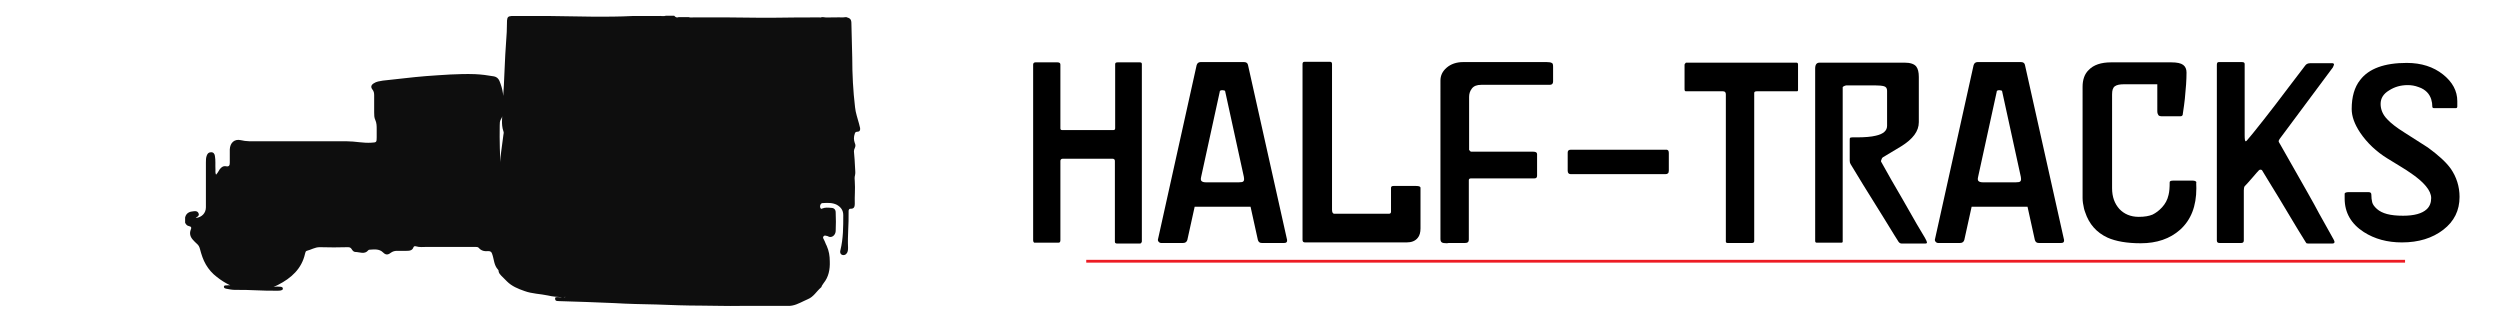
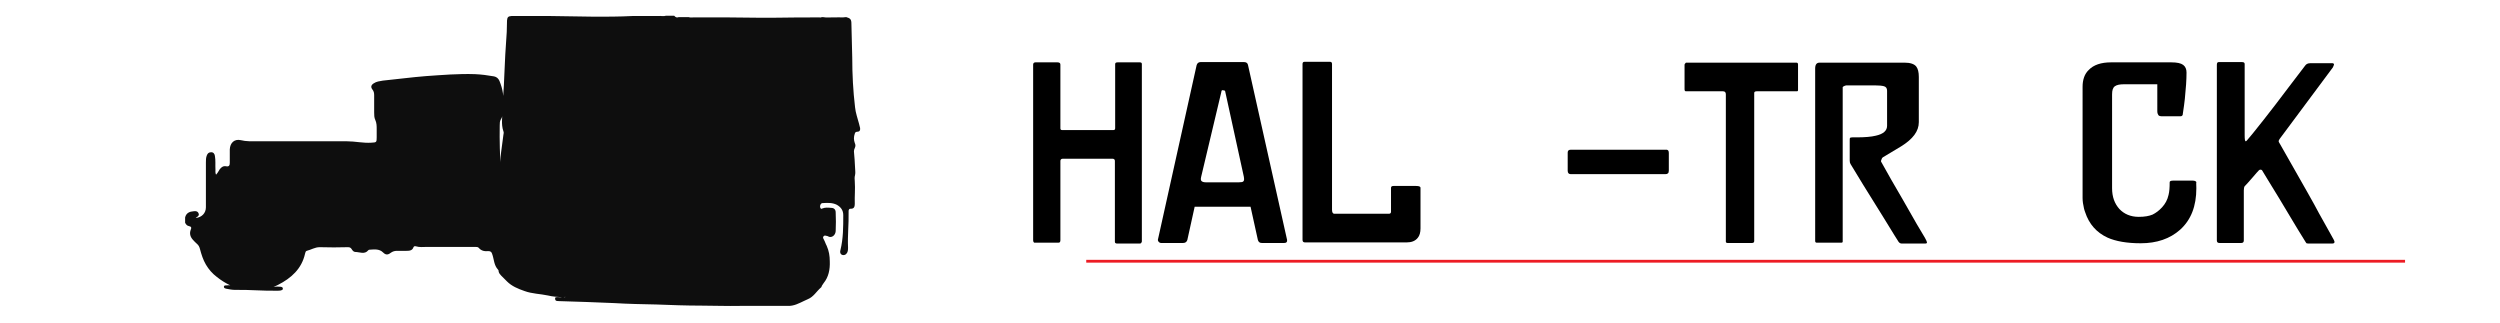
<svg xmlns="http://www.w3.org/2000/svg" version="1.1" id="Layer_1" x="0px" y="0px" viewBox="0 0 890 115" style="enable-background:new 0 0 890 115;" xml:space="preserve">
  <style type="text/css">
	.st0{fill:none;stroke:#ED1C24;stroke-miterlimit:10;}
	.st1{fill:#0E0E0E;}
</style>
  <line class="st0" x1="386.7" y1="93" x2="856.2" y2="93" />
  <g>
    <path d="M406.4,86.1c0,0.4-0.2,0.6-0.7,0.6h-8c-0.5,0-0.8-0.2-0.8-0.6V57.3c0-0.5-0.3-0.8-0.9-0.8h-17.6c-0.6,0-0.9,0.3-0.9,0.8   v28.2c0,0.6-0.2,0.9-0.7,0.9h-8.2c-0.1,0-0.3,0-0.4,0c-0.2-0.1-0.4-0.4-0.4-0.9V23c0-0.5,0.3-0.8,0.8-0.8h7.9c0.7,0,1,0.3,1,0.8   v22.7c0,0.4,0.2,0.6,0.6,0.6h18.3c0.4,0,0.6-0.2,0.6-0.7V22.8c0-0.4,0.3-0.6,0.8-0.6h8c0.5,0,0.7,0.2,0.7,0.6V86.1z" />
-     <path d="M458.2,85.4c0.1,0.7-0.2,1.1-1,1.1h-8c-0.8,0-1.2-0.4-1.4-1.1l-2.6-11.8h-19.9l-2.6,11.8c-0.2,0.7-0.7,1.1-1.5,1.1h-7.9   c-0.3,0-0.5-0.1-0.8-0.4c-0.2-0.2-0.3-0.5-0.3-0.7L426,23.2c0.2-0.7,0.7-1.1,1.4-1.1h15.5c0.8,0,1.3,0.4,1.4,1.1L458.2,85.4z    M441.1,64.9c0.8,0,1.3-0.1,1.5-0.3c0.2-0.2,0.3-0.4,0.3-0.8c0-0.4-0.1-0.7-0.1-0.9l-6.6-30.2c0-0.3-0.2-0.5-0.4-0.5   c-0.2,0-0.4-0.1-0.6-0.1c-0.2,0-0.4,0-0.6,0.1c-0.2,0-0.4,0.2-0.4,0.6L427.6,63c-0.2,0.8-0.1,1.3,0.2,1.5c0.2,0.2,0.7,0.4,1.4,0.4   H441.1z" />
+     <path d="M458.2,85.4c0.1,0.7-0.2,1.1-1,1.1h-8c-0.8,0-1.2-0.4-1.4-1.1l-2.6-11.8h-19.9l-2.6,11.8c-0.2,0.7-0.7,1.1-1.5,1.1h-7.9   c-0.3,0-0.5-0.1-0.8-0.4c-0.2-0.2-0.3-0.5-0.3-0.7L426,23.2c0.2-0.7,0.7-1.1,1.4-1.1h15.5c0.8,0,1.3,0.4,1.4,1.1L458.2,85.4z    M441.1,64.9c0.8,0,1.3-0.1,1.5-0.3c0.2-0.2,0.3-0.4,0.3-0.8c0-0.4-0.1-0.7-0.1-0.9l-6.6-30.2c0-0.3-0.2-0.5-0.4-0.5   c-0.2,0-0.4-0.1-0.6-0.1c-0.2,0-0.4,0.2-0.4,0.6L427.6,63c-0.2,0.8-0.1,1.3,0.2,1.5c0.2,0.2,0.7,0.4,1.4,0.4   H441.1z" />
    <path d="M505.7,81.3c0,1.4-0.3,2.6-1,3.4c-0.9,1.1-2.2,1.6-4,1.6h-36.1c-0.6,0-0.9-0.3-0.9-0.9V22.8c0-0.5,0.2-0.8,0.7-0.8h9.1   c0.5,0,0.7,0.3,0.7,0.8v51.9c0,0.9,0.3,1.4,0.8,1.4h19.4c0.5,0,0.8-0.2,0.8-0.7v-8.5c0-0.5,0.3-0.7,0.9-0.7h8   c1.1,0,1.6,0.2,1.6,0.7V81.3z" />
-     <path d="M552.9,23.8V29c0,0.8-0.4,1.2-1.2,1.2h-24.4c-1.5,0-2.6,0.4-3.3,1.3c-0.7,0.9-1,1.9-1,3v18.9c0.2,0.2,0.4,0.4,0.6,0.6h22.2   c1,0,1.4,0.3,1.4,0.9v7.6c0,0.7-0.3,1-0.9,1h-22.5c-0.6,0-0.9,0.2-0.9,0.6v21.2c0,0.8-0.4,1.2-1.3,1.2h-3.8c-0.5,0-0.9,0-1.4,0   c-0.5,0-0.9,0-1.3,0.1c-0.9,0-1.5-0.1-1.8-0.3c-0.3-0.2-0.5-0.6-0.5-1.2V28.7c0-1.8,0.7-3.3,2.2-4.6c1.5-1.3,3.5-2,5.9-2h29.7   c0.9,0,1.5,0.1,1.8,0.3C552.8,22.5,552.9,23,552.9,23.8z" />
    <path d="M594.1,54.4v6.3c0,0.5-0.1,0.8-0.3,1c-0.2,0.2-0.5,0.3-0.9,0.3h-33.7c-0.7,0-1.1-0.4-1.1-1.2v-6.5c0-0.7,0.4-1,1.1-1h33.7   C593.7,53.2,594.1,53.6,594.1,54.4z" />
    <path d="M640.1,32c0,0.3-0.1,0.5-0.4,0.5h-14.3c-0.6,0-0.9,0.2-0.9,0.6v52.7c0,0.5-0.3,0.7-0.8,0.7H615c-0.4,0-0.6-0.2-0.6-0.5   V33.6c0-0.7-0.3-1.1-1-1.1h-13.2c-0.3,0-0.5-0.2-0.5-0.7V23c0-0.1,0.1-0.3,0.4-0.6c0,0,0.1-0.1,0.1-0.1h39.3c0.4,0,0.6,0.2,0.6,0.7   V32z" />
    <path d="M685.3,84.7c0.5,0.9,0.7,1.4,0.7,1.6c0,0.3-0.2,0.4-0.7,0.4H677c-0.4,0-0.8-0.2-1.1-0.6s-2-3.2-5.2-8.4   c-2.5-4-5-8-7.4-11.9c-2.4-4-3.9-6.4-4.5-7.4c-0.2-0.3-0.3-0.7-0.3-1.2v-7.1c0-0.6,0-0.9,0.1-1c0.1-0.1,0.3-0.2,0.8-0.2h1.4   c3.1,0,5.4-0.2,7-0.6c2.7-0.6,4-1.8,4-3.5V32.3c0-0.9-0.4-1.4-1.1-1.6c-0.7-0.2-1.8-0.3-3.2-0.3h-10.2c-0.2,0-0.4,0.1-0.7,0.2   c-0.3,0.1-0.5,0.3-0.6,0.4v55c0,0.3-0.2,0.4-0.6,0.4h-8.6c-0.4,0-0.6-0.2-0.6-0.6V24.4c0-1.4,0.5-2.1,1.6-2.1H678   c2.1,0,3.5,0.5,4.2,1.4c0.6,0.8,0.9,2,0.9,3.7v16.1c0,3.2-2.1,6-6.3,8.6c-2.2,1.3-4.3,2.6-6.5,3.9c-0.2,0.1-0.4,0.4-0.5,0.8   c-0.2,0.4-0.2,0.6-0.1,0.8c2.3,4.1,4.8,8.6,7.6,13.3C681.3,78,684,82.6,685.3,84.7z" />
-     <path d="M734.8,85.4c0.1,0.7-0.2,1.1-1,1.1h-8c-0.8,0-1.2-0.4-1.4-1.1l-2.6-11.8h-19.9l-2.6,11.8c-0.2,0.7-0.7,1.1-1.5,1.1h-7.9   c-0.3,0-0.5-0.1-0.8-0.4c-0.2-0.2-0.3-0.5-0.3-0.7l13.8-62.2c0.2-0.7,0.7-1.1,1.4-1.1h15.5c0.8,0,1.3,0.4,1.4,1.1L734.8,85.4z    M717.7,64.9c0.8,0,1.3-0.1,1.5-0.3c0.2-0.2,0.3-0.4,0.3-0.8c0-0.4-0.1-0.7-0.1-0.9l-6.6-30.2c0-0.3-0.2-0.5-0.4-0.5   c-0.2,0-0.4-0.1-0.6-0.1c-0.2,0-0.4,0-0.6,0.1c-0.2,0-0.4,0.2-0.4,0.6L704.2,63c-0.2,0.8-0.1,1.3,0.2,1.5c0.2,0.2,0.7,0.4,1.4,0.4   H717.7z" />
    <path d="M781.9,67c0,6.4-1.9,11.3-5.8,14.8c-3.6,3.2-8.3,4.8-14,4.8c-4.9,0-8.9-0.7-11.8-2c-3.9-1.8-6.6-4.8-8-9.1   c-0.2-0.5-0.3-0.9-0.4-1.3c-0.3-1.3-0.5-2.5-0.5-3.7V30.9c0-2.5,0.7-4.6,2.2-6c1.7-1.8,4.4-2.7,7.9-2.7h21.5c2,0,3.4,0.3,4.2,0.9   c0.8,0.6,1.2,1.5,1.2,2.7c0,2.5-0.2,5.6-0.6,9.4c-0.1,1.3-0.4,3-0.7,5.2c0,0.7-0.3,1-0.9,1h-6.3c-0.8,0-1.3-0.1-1.5-0.4   c-0.2-0.3-0.4-0.7-0.4-1.4V30h-11.9c-1.4,0-2.5,0.2-3.2,0.7c-0.7,0.5-1,1.4-1,2.9V67c0,3.1,0.9,5.5,2.6,7.4c1.7,1.8,4,2.8,6.9,2.8   c2.1,0,3.7-0.3,4.9-0.8c1.2-0.6,2.3-1.4,3.4-2.6c1.1-1.2,1.9-2.6,2.3-4.4c0.3-1.2,0.4-2.6,0.4-4.5c0-0.4,0.4-0.6,1.2-0.6h7   c0.7,0,1.1,0.2,1.3,0.5C781.8,65.2,781.9,65.9,781.9,67z" />
    <path d="M830.5,24l-18.9,25.4c-0.3,0.4-0.4,0.7-0.4,0.9c0,0.1,0.1,0.3,0.2,0.5s0.2,0.4,0.3,0.5l9.6,16.9c2,3.5,3.4,6.1,4.3,7.8   c3.1,5.6,4.9,8.7,5.3,9.5c0.1,0.2,0.2,0.5,0.2,0.6c0,0.4-0.3,0.6-0.8,0.6h-7.8c-0.8,0-1.2,0-1.4-0.1c-0.2-0.2-0.3-0.5-0.4-0.6   c-2.2-3.5-3.3-5.4-3.5-5.7c-2-3.4-4-6.7-6-10c-3.4-5.5-5.3-8.7-5.8-9.5c-0.1-0.3-0.4-0.4-0.7-0.4c-0.2,0-0.4,0.1-0.5,0.2   c-0.4,0.4-1.2,1.3-2.3,2.6c-1.2,1.4-2.1,2.4-2.8,3.1c-0.2,0.3-0.3,0.8-0.3,1.5v17.8c0,0.6-0.3,0.9-0.9,0.9h-7.8   c-0.6,0-0.9-0.3-0.9-0.9V23.1c0-0.7,0.2-1,0.7-1h8.2c0.7,0,1,0.2,1,0.7v25.3c0,1.5,0.1,2.2,0.4,2.2c0.1,0,0.2-0.1,0.4-0.3   c0.8-0.9,2.8-3.3,6-7.4c2.5-3.2,5.4-6.9,8.6-11.2c3.3-4.3,5.3-7,6.1-8c0.4-0.6,1-0.9,1.9-0.9h7.8c0.4,0,0.6,0.2,0.6,0.5   C830.8,23.3,830.7,23.6,830.5,24z" />
-     <path d="M875.6,70.1c0,4.8-1.9,8.7-5.8,11.7c-3.9,3-8.8,4.5-14.7,4.5c-5.2,0-9.7-1.2-13.6-3.7c-4.5-2.9-6.8-6.9-6.8-11.9v-0.8   c0-0.3,0-0.7,0-1c0.1-0.3,0.6-0.5,1.4-0.5h7.1c0.7,0,1,0.3,1,0.9c0,1,0.1,1.9,0.3,2.7c0.2,0.8,0.8,1.6,1.7,2.4   c0.9,0.8,2.1,1.4,3.6,1.8c1.5,0.4,3.4,0.6,5.7,0.6c4,0,6.8-0.8,8.4-2.3c1.1-1,1.6-2.4,1.6-4c0-2.6-2.5-5.7-7.6-9.1   c-1.4-1-4.1-2.6-8-5c-3.9-2.4-7.2-5.5-9.7-9.2c-2-3-3-5.8-3-8.4c0-4.3,1-7.8,3-10.3c3.1-4.1,8.7-6.1,16.6-6.1   c5.2,0,9.5,1.4,12.9,4.1c3.4,2.7,5.1,5.9,5.1,9.5v1.9c0,0.4-0.2,0.6-0.5,0.6h-7.8c-0.4,0-0.6-0.2-0.6-0.6c0-0.8-0.1-1.6-0.4-2.6   c-0.3-0.9-0.8-1.8-1.5-2.5c-0.7-0.7-1.7-1.4-3-1.8c-1.3-0.5-2.6-0.7-3.8-0.7c-2.5,0-4.7,0.6-6.7,1.9c-2,1.2-3,2.8-3,4.8   c0,2,0.8,3.9,2.4,5.5c1.2,1.3,3.2,2.9,6.1,4.7c4.7,3,7.5,4.8,8.3,5.3c3.7,2.7,6.5,5.2,8.2,7.6C874.5,63,875.6,66.4,875.6,70.1z" />
  </g>
  <g>
    <path class="st1" d="M241.6,6.1c1.2,0,2.4,0,3.6,0c0.5,0.2,1.1,0.1,1.6,0.1c1.3,0,2.7,0,4,0c0.4,0,0.7,0,1.1,0   c8.2-0.1,16.4,0.2,24.6,0.1c5.1-0.1,10.1-0.1,15.2-0.1c0.3,0,0.6,0.1,0.8-0.1c0.2,0,0.3,0,0.5,0c1.5,0.3,3,0,4.5,0.1   c1.2-0.1,2.4,0.1,3.6-0.1c0.1,0,0.2,0,0.2,0c1.4,0.4,1.8,0.8,1.8,2.3c0.1,4.1,0.2,8.1,0.3,12.2c0,5.9,0.3,11.7,1,17.6   c0.2,2,0.9,3.9,1.4,5.8c0.1,0.5,0.3,1.1,0.4,1.6c0.1,0.8-0.2,1.3-1,1.3c-0.6,0-0.8,0.3-0.9,0.7c-0.4,1.1-0.4,2.2,0,3.3   c0.3,0.6,0.3,1.2,0,1.8c-0.2,0.4-0.3,0.8-0.3,1.2c0.2,1.9,0.3,3.9,0.4,5.8c0,0.9,0.2,1.7,0,2.6c-0.2,0.7-0.2,1.5-0.1,2.3   c0.2,2.7-0.1,5.3,0,8c0,1-0.3,1.8-1.5,1.7c-0.5,0-0.6,0.3-0.7,0.7c0,0.2,0,0.3,0,0.5c0.1,4.2-0.4,8.4-0.2,12.6c0,0.4,0,0.9-0.1,1.3   c-0.2,0.9-0.9,1.5-1.7,1.4c-0.8-0.1-1.2-0.8-0.9-1.8c1-4.1,1-8.2,1-12.4c0-1.8-0.9-2.9-2.3-3.7c-1.6-0.8-3.3-0.7-5.1-0.6   c-0.7,0-1.1,1.2-0.7,1.8c0.2,0.4,0.5,0.2,0.7,0.1c1-0.4,2-0.3,3.1-0.2c1,0,1.6,0.6,1.6,1.6c0.1,2.2,0.1,4.5,0,6.7   c-0.1,1.5-1.5,2.6-2.8,1.8c-0.1-0.1-0.2-0.1-0.3-0.1c-0.4-0.1-0.9-0.3-1.2,0.1c-0.4,0.4-0.1,0.8,0.1,1.2c0.4,0.7,0.6,1.5,1,2.2   c0.8,1.8,1.1,3.6,1.1,5.6c0.1,2.8-0.4,5.5-2.2,7.7c-0.2,0.3-0.4,0.6-0.6,0.9c-0.1,0.3-0.2,0.6-0.4,0.7c-1.5,1.3-2.6,3.3-4.6,4.1   c-0.4,0.2-0.9,0.4-1.3,0.6c-1.9,0.9-3.7,1.9-5.9,1.8c-5.7,0-11.3,0-17,0c-4.6,0.1-9.3-0.1-13.9-0.1c-5.3,0-10.5-0.2-15.8-0.4   c-5-0.1-10.1-0.2-15.1-0.5c-6.5-0.3-13-0.5-19.5-0.7c-1.3,0-1.5-0.2-1.5-1.2c0.8-0.5,1.7,0,2.5-0.2c0.4,0,0.7,0,1,0   c0.2,0,0.1-0.2,0-0.1c-0.1,0.1-0.4,0.1-0.6,0.1c-0.2,0-0.4,0-0.5,0c-1.6-0.1-3.3-0.2-4.9-0.6c-2.8-0.6-5.7-0.6-8.4-1.6   c-2.3-0.8-4.5-1.7-6.2-3.4c-0.7-0.7-1.4-1.4-2.1-2.1c-0.4-0.4-0.8-0.9-0.9-1.5c0-0.2,0-0.4-0.2-0.6c-1.5-1.6-1.4-3.7-2.1-5.6   c-0.2-0.7-0.6-1-1.3-1c-1.3,0.1-2.5,0-3.5-1.2c-0.3-0.3-0.8-0.3-1.3-0.3c-5.7,0-11.4,0-17,0c-1.4,0-2.7,0.2-4-0.2   c-0.4-0.1-0.7-0.1-0.9,0.3c-0.4,1.2-1.4,1.3-2.5,1.3c-1.1,0-2.2,0-3.4,0c-0.8,0-1.5,0.2-2.2,0.7c-1,0.8-1.8,0.8-2.7-0.1   c-1.4-1.4-3.2-1.1-4.9-1c-0.2,0-0.3,0.1-0.4,0.2c-1.3,1.6-3.1,0.6-4.6,0.6c-0.6,0-1-0.5-1.3-1c-0.3-0.5-0.7-0.7-1.3-0.7   c-3.4,0.1-6.7,0.1-10.1,0c-1.7,0-3,0.9-4.6,1.3c-0.4,0.1-0.5,0.6-0.6,1c-1.2,5.4-4.9,8.7-9.6,11.1c-0.5,0.3-1.1,0.5-1.6,0.7   c0.9-0.1,1.7-0.1,2.6,0c0.4,0.1,0.7,0.2,0.7,0.7c0,0.4-0.4,0.5-0.7,0.6c-0.4,0.1-0.9,0.1-1.3,0.1c-5,0.1-10-0.4-15-0.3   c-1,0-2.1-0.2-3.1-0.4c-0.4-0.1-0.9-0.2-0.9-0.7c0-0.5,0.5-0.5,0.9-0.5c0.5,0,1-0.1,1.4,0c-1.7-0.8-3.3-1.8-4.8-3   c-1.6-1.2-2.9-2.7-3.9-4.4c-1-1.7-1.6-3.6-2.1-5.5c-0.2-0.8-0.5-1.4-1.1-1.9c-0.5-0.4-0.9-0.9-1.4-1.4c-1-1.1-1.3-2.3-0.8-3.6   c0.3-0.7,0.3-1.1-0.6-1.3c-0.7-0.1-1.1-0.6-1.4-1.2c0-0.6,0-1.3,0-1.9c0.4-1.6,1.6-2.1,3.1-2.2c0.7-0.1,1.4,0,1.7,0.8   c0.3,0.7-0.3,1.1-0.8,1.4c-0.1,0.1-0.2,0.1-0.2,0.2c2.1-0.2,3.6-1.7,3.6-3.8c0-5.3,0-10.6,0-16c0-0.8,0-1.6,0.3-2.4   c0.3-0.8,0.7-1.2,1.6-1.2c0.8,0,1.2,0.6,1.3,1.3c0.3,1.6,0.1,3.3,0.2,4.9c0,0.5-0.1,1.1,0.2,1.8c0.6-0.6,0.9-1.3,1.3-1.9   c0.6-0.8,1.3-1.3,2.3-1.1c1,0.2,1.3-0.3,1.3-1.2c0-1.6,0-3.2,0-4.8c0.1-2.4,1.7-3.8,3.9-3.3c2,0.5,4,0.4,6,0.4   c10.6,0,21.2,0,31.8,0c2.9,0,5.8,0.7,8.7,0.5c1.8-0.1,1.9-0.1,1.9-1.9c0-1,0-1.9,0-2.9c0-1.1,0-2.2-0.5-3.3   c-0.4-0.8-0.4-1.8-0.4-2.7c0-2,0-4.1,0-6.1c0-0.7-0.1-1.4-0.6-2c-0.7-0.9-0.5-1.6,0.4-2.2c1-0.7,2.2-0.8,3.3-1   c5.1-0.5,10.2-1.2,15.3-1.6c5.8-0.4,11.6-0.9,17.5-0.7c2.3,0.1,4.5,0.4,6.8,0.8c0.9,0.2,1.5,0.7,1.9,1.6c1.2,2.9,1.7,5.8,1.2,8.9   c-0.1,0.8-0.1,1.7-0.1,2.5c0,0.8-0.1,1.6-0.6,2.3c-0.4,0.7-0.4,1.4-0.4,2.2c-0.1,5.4,0.1,10.8,0.3,15.7c-0.4-3.8,0.5-8,1-12.3   c0.1-0.5,0.2-1,0-1.4c-0.9-2.6-0.3-5.3-0.3-7.9c0.1-3.7,0.5-7.5,0.6-11.2c0.2-5.4,0.5-10.8,0.9-16.2c0.1-1.4,0-2.7,0.1-4.1   c0.1-1.2,0.4-1.5,1.6-1.6c2.9,0,5.8,0,8.7,0c0.9,0,1.8,0,2.7,0c0.7,0,1.4,0,2,0c9.9,0.1,19.9,0.5,29.8,0c1,0,2.1,0,3.1,0   c0.7,0,1.3,0,2,0c1.3,0,2.6,0,4,0c0.9-0.1,1.8,0.2,2.7-0.1c1,0,1.9,0,2.9,0C240.6,6.3,241.1,6.3,241.6,6.1z" />
  </g>
</svg>